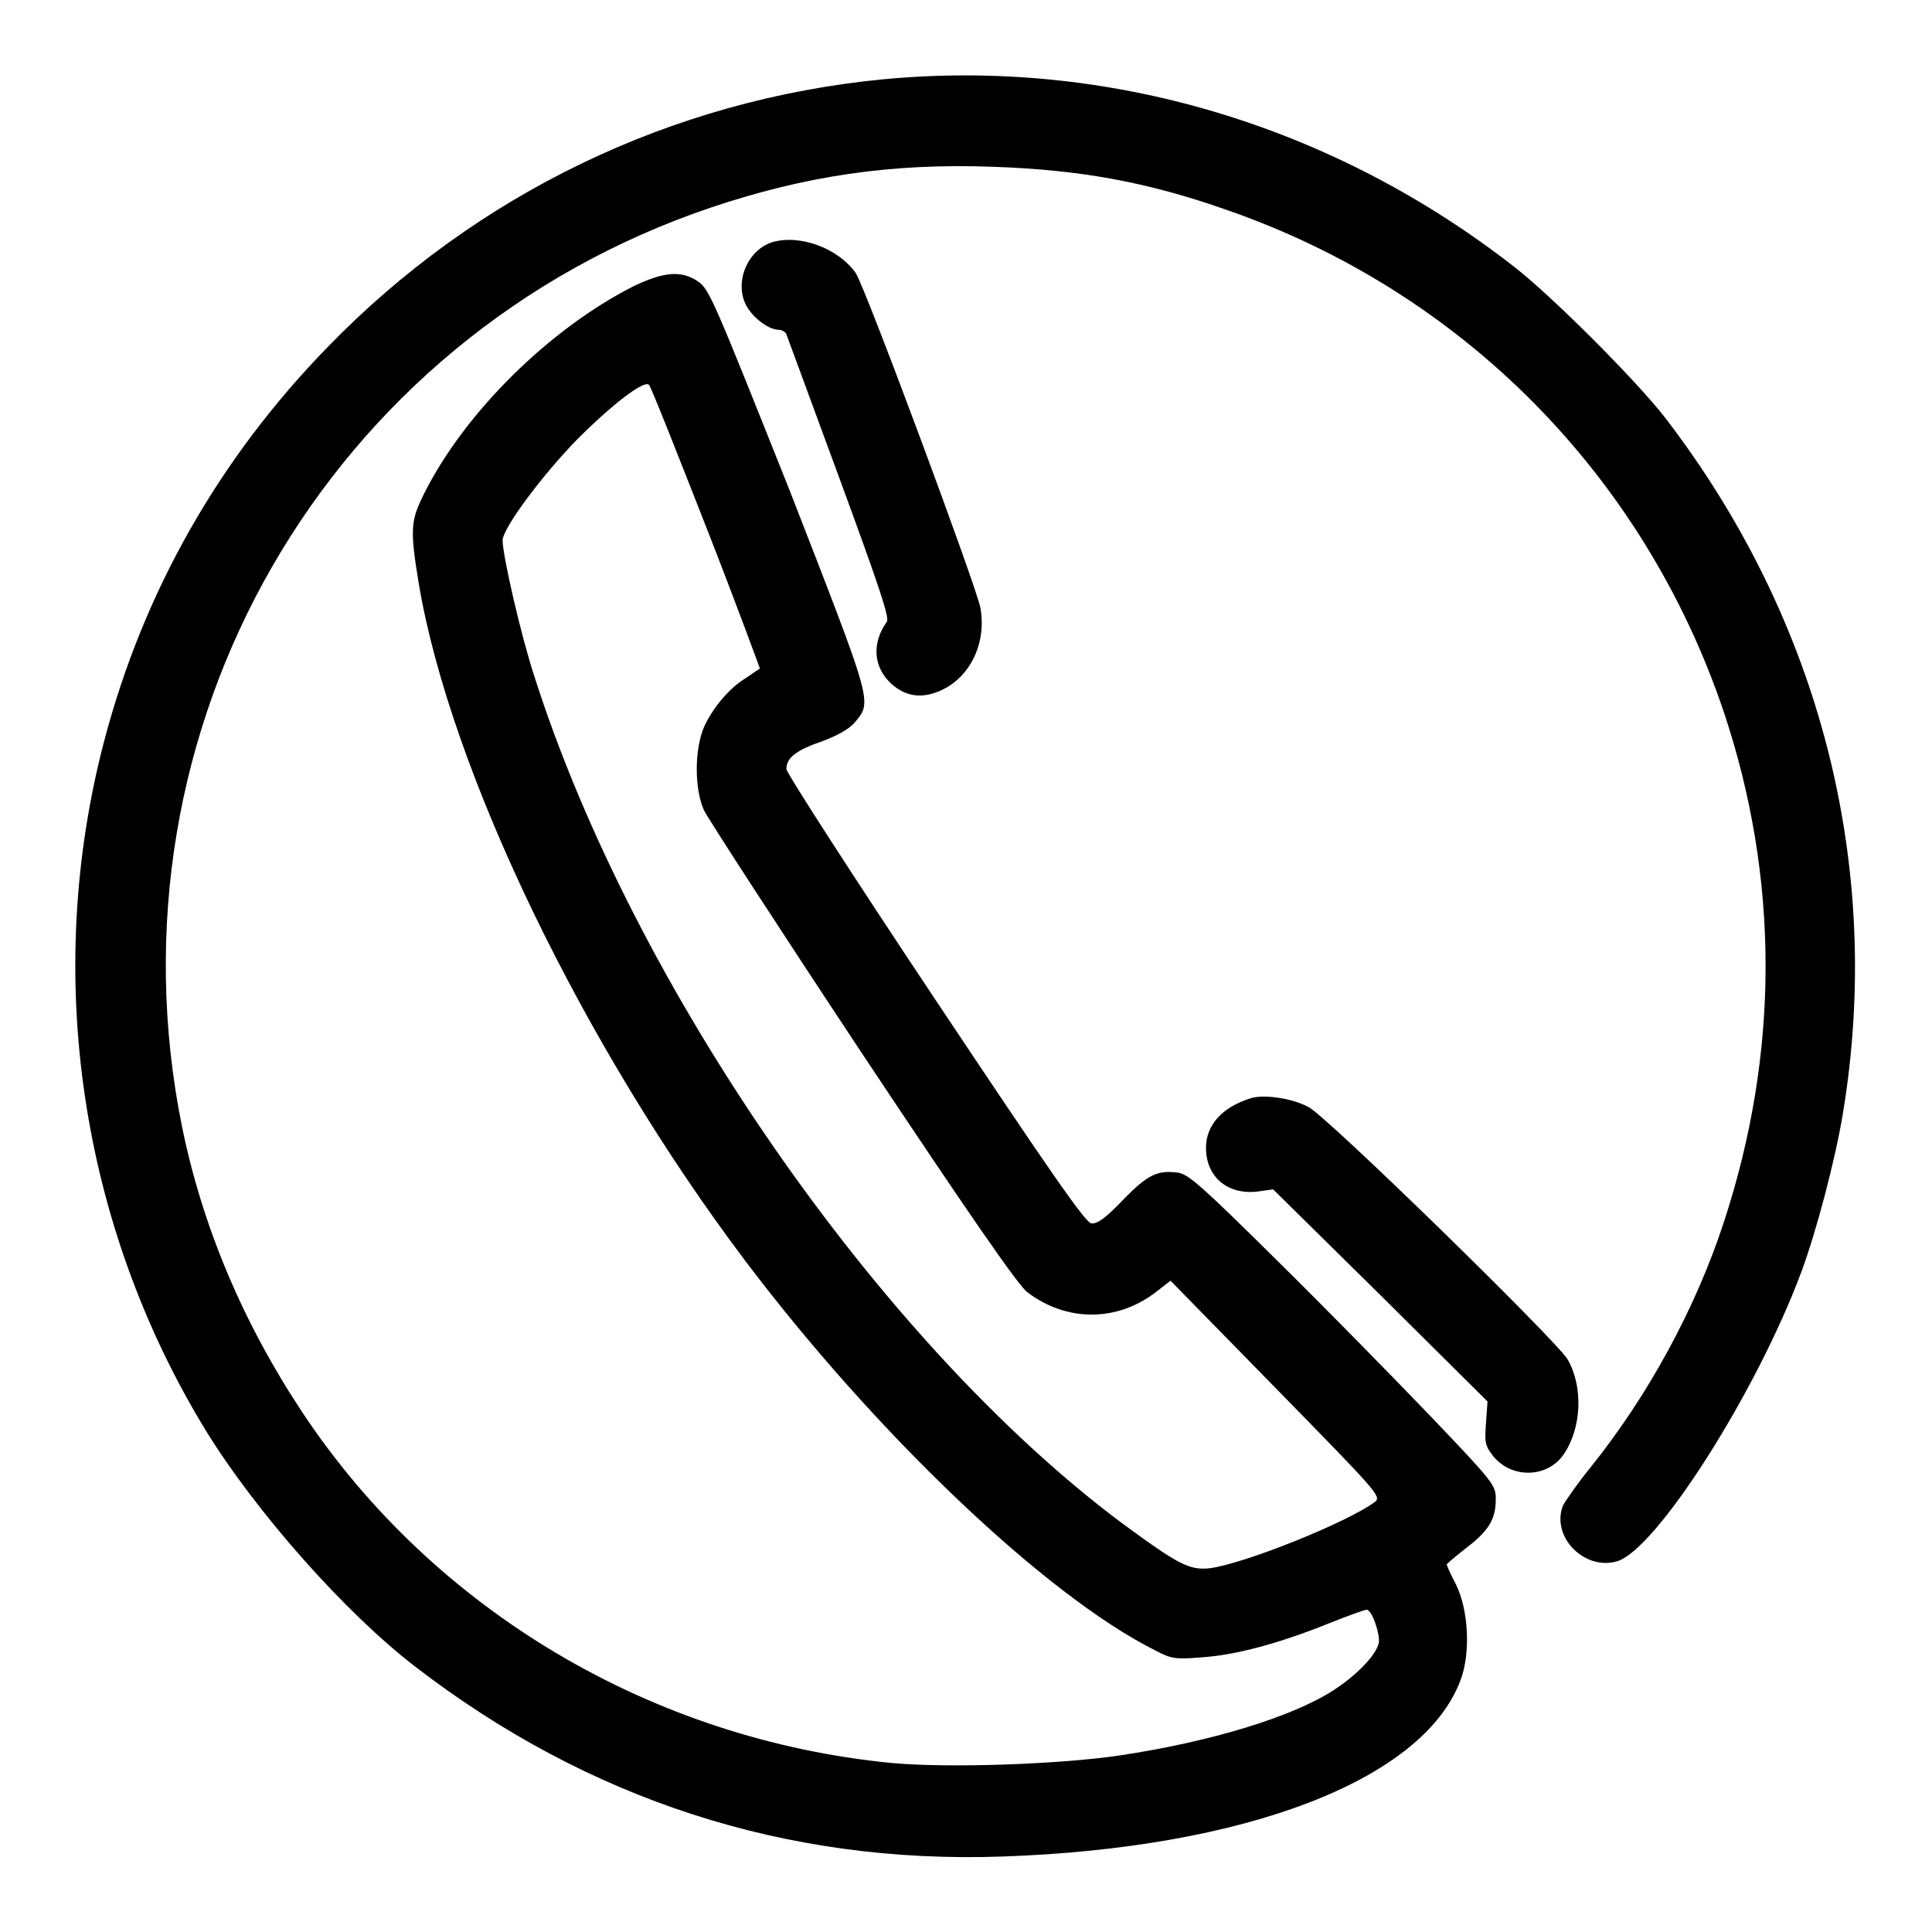
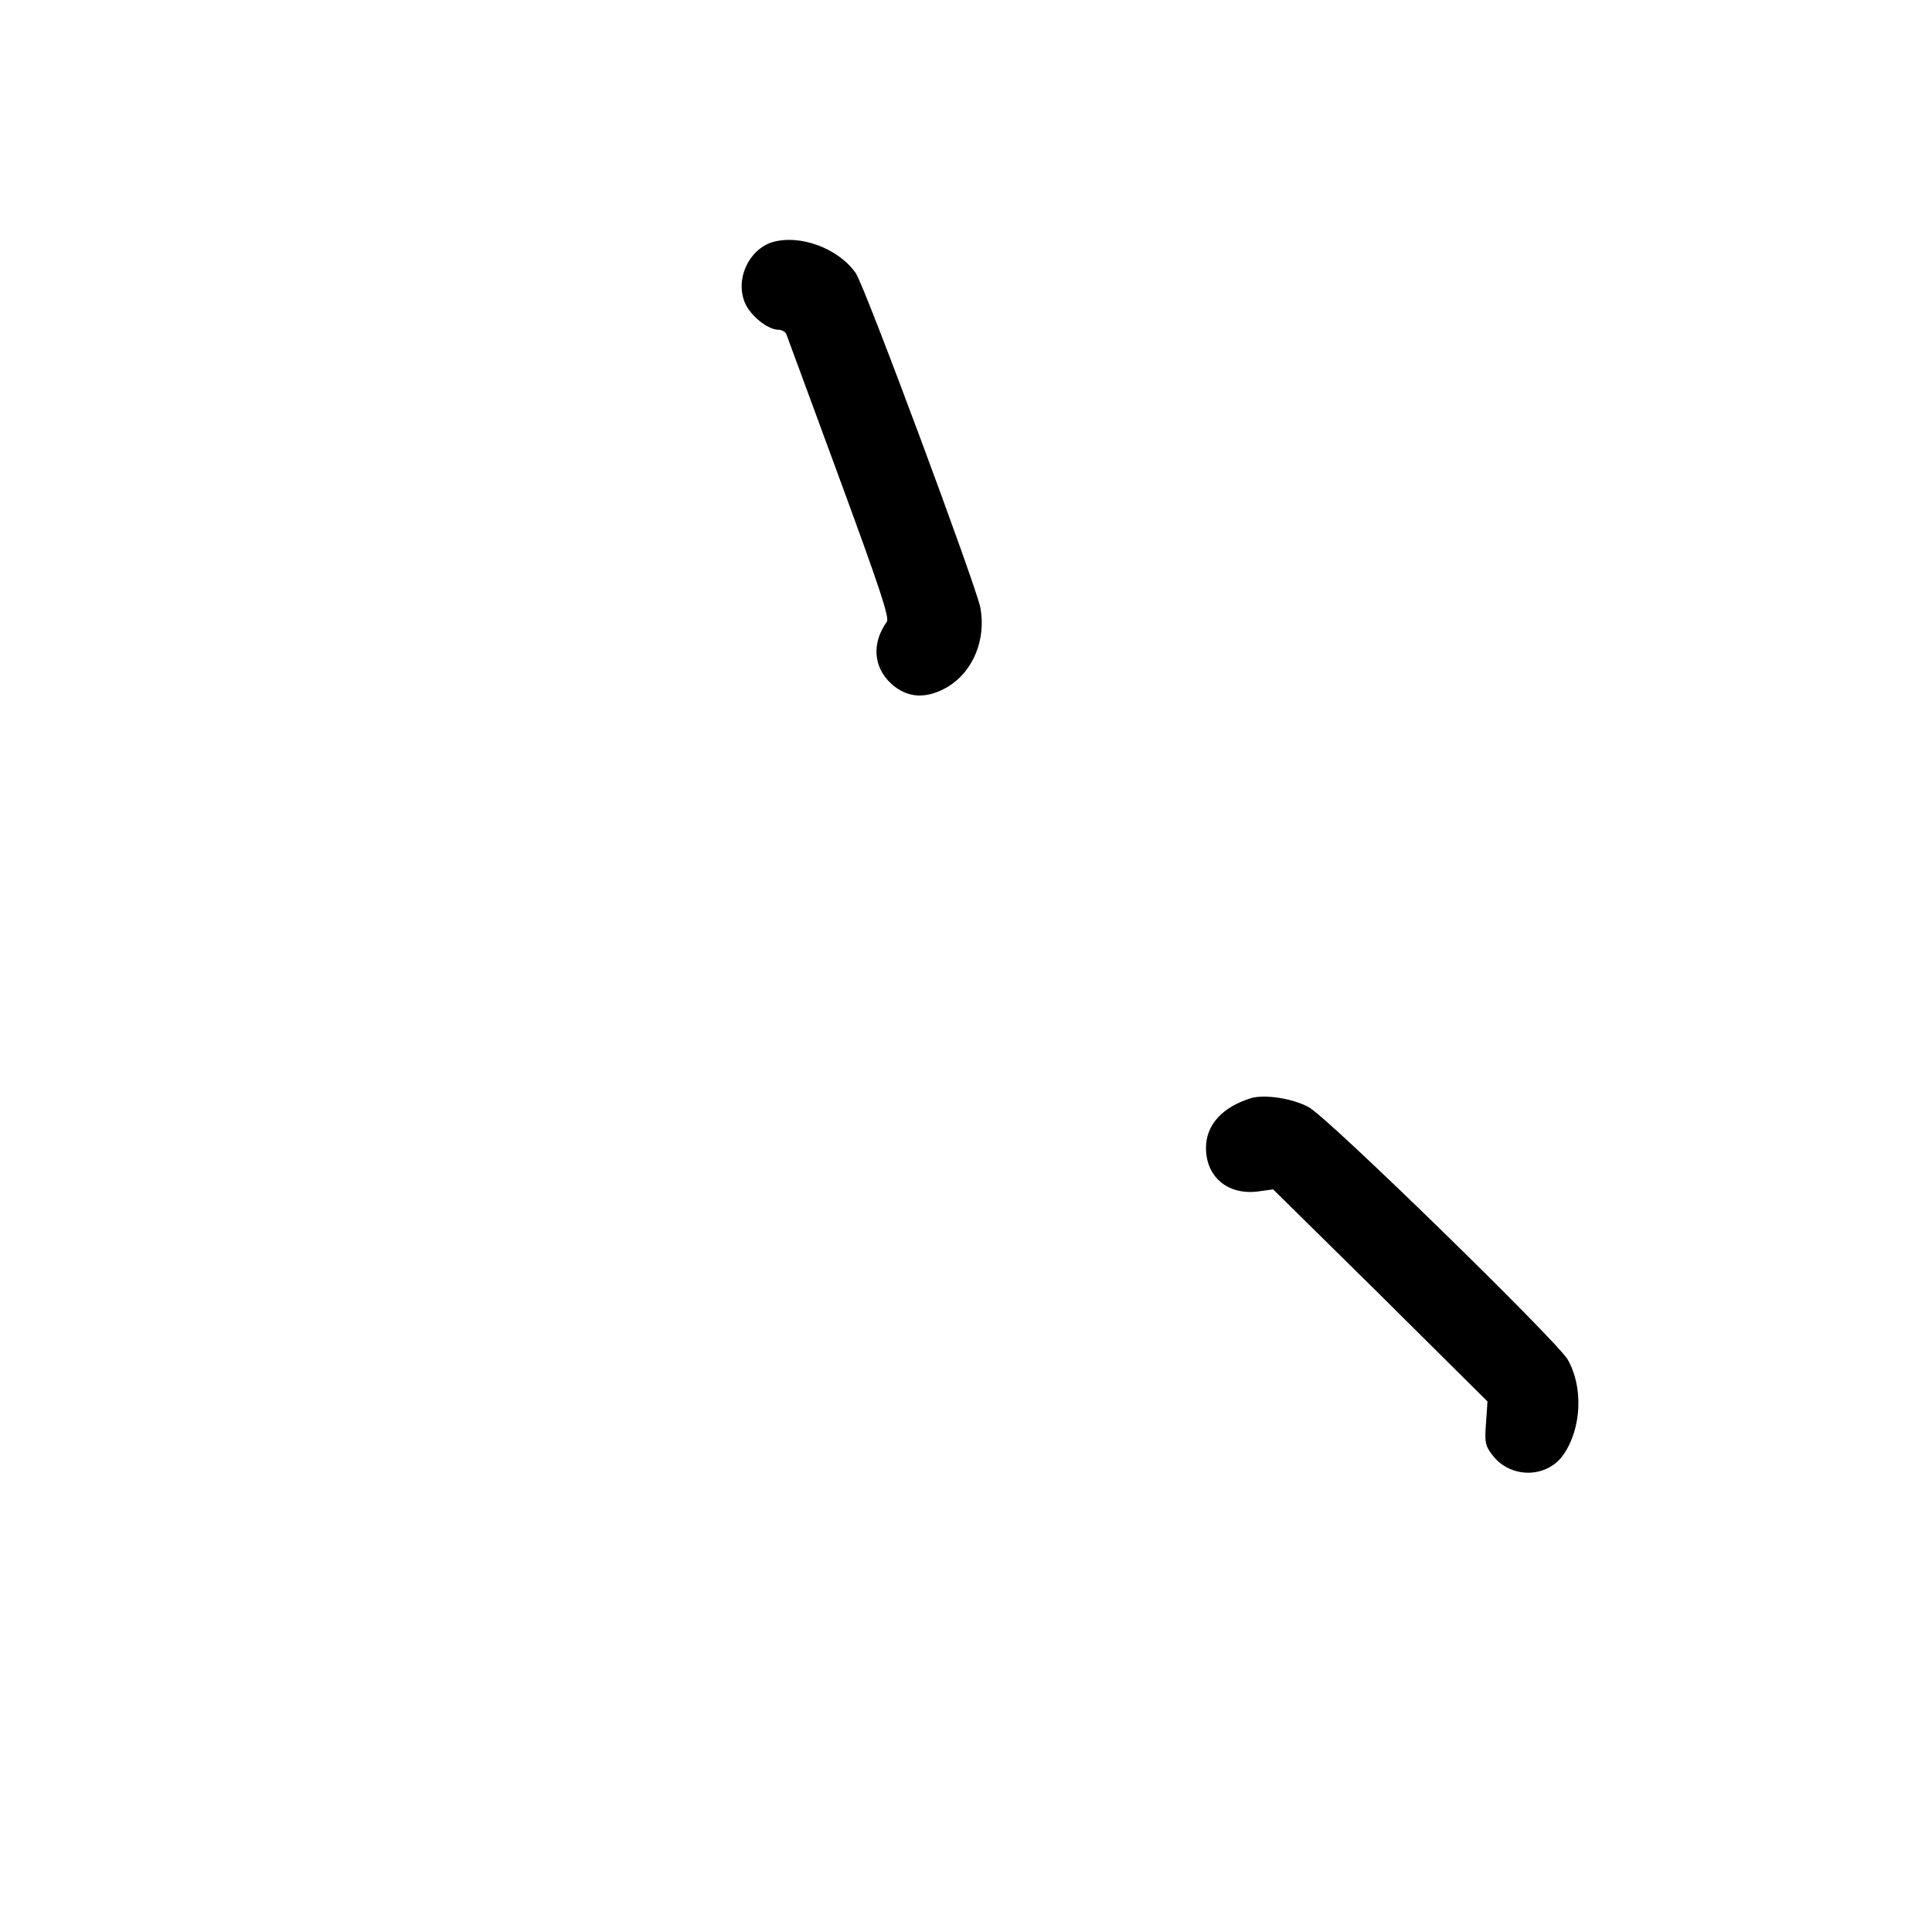
<svg xmlns="http://www.w3.org/2000/svg" version="1.1" x="0px" y="0px" viewBox="0 0 256 256" enable-background="new 0 0 256 256" xml:space="preserve">
  <g>
    <g>
      <g>
-         <path fill="#000000" d="M117.1,10.5C89,13.2,63.1,25.7,43.4,46C29,60.8,19,78.4,13.8,98.2c-8.1,30.9-3.2,64.1,13.5,91.4c6.6,10.7,18.4,24.1,27.8,31.3c22.9,17.6,49.1,26.1,77.7,25.1c32.2-1.1,55.7-10.1,60.7-23.3c1.4-3.6,1.1-9.4-0.6-12.8c-0.7-1.3-1.2-2.5-1.2-2.6c0-0.1,1.2-1.1,2.6-2.2c3-2.3,3.9-3.8,3.9-6.5c0-1.8-0.3-2.2-8.7-11c-4.8-5-13.9-14.3-20.2-20.5c-9.9-9.8-11.7-11.4-13.1-11.7c-2.8-0.4-4.1,0.2-7.4,3.6c-2.3,2.4-3.4,3.2-4.2,3.1c-0.8-0.1-5.7-7.2-20.7-29.7c-10.8-16.2-19.7-30-19.7-30.5c0-1.5,1.3-2.5,4.8-3.7c1.9-0.7,3.5-1.6,4.2-2.4c2.4-2.9,2.6-2.1-8.6-30.9C94.7,40.1,94,38.3,92.5,37.3C90.3,35.8,88,36,84,37.9c-11.1,5.6-22.4,16.7-27.8,27.5c-1.8,3.6-1.9,4.7-0.7,12c4.2,24.8,21.8,61.2,43.2,89.6c17.2,22.8,39.8,44.4,54.4,51.7c2.1,1.1,2.6,1.2,6.2,0.9c4.4-0.3,10.1-1.8,16.8-4.5c2.5-1,4.7-1.8,5-1.8c0.7,0,1.8,3.3,1.6,4.4c-0.4,1.7-3,4.3-5.9,6.2c-5.5,3.6-16.4,6.9-28.4,8.7c-8.1,1.2-22.8,1.7-30.3,1c-31.7-3.1-60.6-20.2-78-46.4c-7.9-11.9-13.3-24.7-16-38C13.5,96.5,43.3,44.7,94.2,27.5c12.5-4.2,23.9-5.9,37.4-5.4c11.5,0.4,20.4,2,30.9,5.7c31.2,10.8,55.3,35.1,65.9,66.5c7.4,22.1,7.4,45.2,0,67.7c-3.8,11.6-10.2,23.2-17.7,32.5c-1.7,2.1-3.3,4.4-3.6,5c-1.6,4.1,2.8,8.6,7.1,7.4c5.2-1.4,18.6-22.5,24.5-38.4c2-5.4,4.5-14.9,5.5-21c5.4-32.7-3-65.4-23.6-92.2c-3.9-5-14.9-16-19.9-19.9C176.5,16.5,146.7,7.7,117.1,10.5z M93.6,69.9c4,10.2,7.1,18.7,7.1,18.7c-0.1,0-0.9,0.6-1.8,1.2c-2.2,1.3-4.4,3.9-5.6,6.5c-1.3,3-1.3,8.3,0,11.1c0.6,1.2,10,15.7,21,32.3c14.1,21.2,20.6,30.6,21.8,31.5c5.2,4,12,4,17.2-0.1l1.8-1.4l14,14.3c13.3,13.6,14,14.3,13.1,15c-3.6,2.7-17.3,8.2-21.9,8.8c-2.7,0.3-4.2-0.5-11.8-6.1c-31.9-23.9-64.6-71-77.7-112.1c-1.8-5.5-4.2-16-4.2-18c0-1.6,5.3-8.7,9.9-13.4c4.7-4.7,8.9-7.9,9.5-7.2C86.2,51.1,89.6,59.7,93.6,69.9z" />
        <path fill="#000000" d="M102.3,32.1c-3.1,1-4.9,4.9-3.6,8c0.7,1.7,3,3.6,4.5,3.6c0.4,0,0.9,0.3,1,0.6c0.1,0.3,3.3,8.9,7,19c5.4,14.7,6.7,18.6,6.3,19.1c-2,2.8-1.8,6,0.6,8.2c2.1,1.9,4.6,2.1,7.5,0.4c3.3-2,5.1-6.2,4.3-10.5c-0.6-3-15.2-42.3-16.5-44.3C111.1,32.9,106,31,102.3,32.1z" />
        <path fill="#000000" d="M165.8,145.5c-3.9,1.2-6,3.6-6,6.6c0,3.8,2.8,6.2,6.7,5.8l2.2-0.3l14.2,14l14.2,14.1l-0.2,2.9c-0.2,2.6-0.1,3,1,4.4c2.5,3,7.2,2.8,9.3-0.3c2.4-3.5,2.6-9,0.5-12.6c-1.6-2.6-31.9-32.2-34.3-33.4C171.2,145.5,167.5,145,165.8,145.5z" />
      </g>
    </g>
  </g>
</svg>